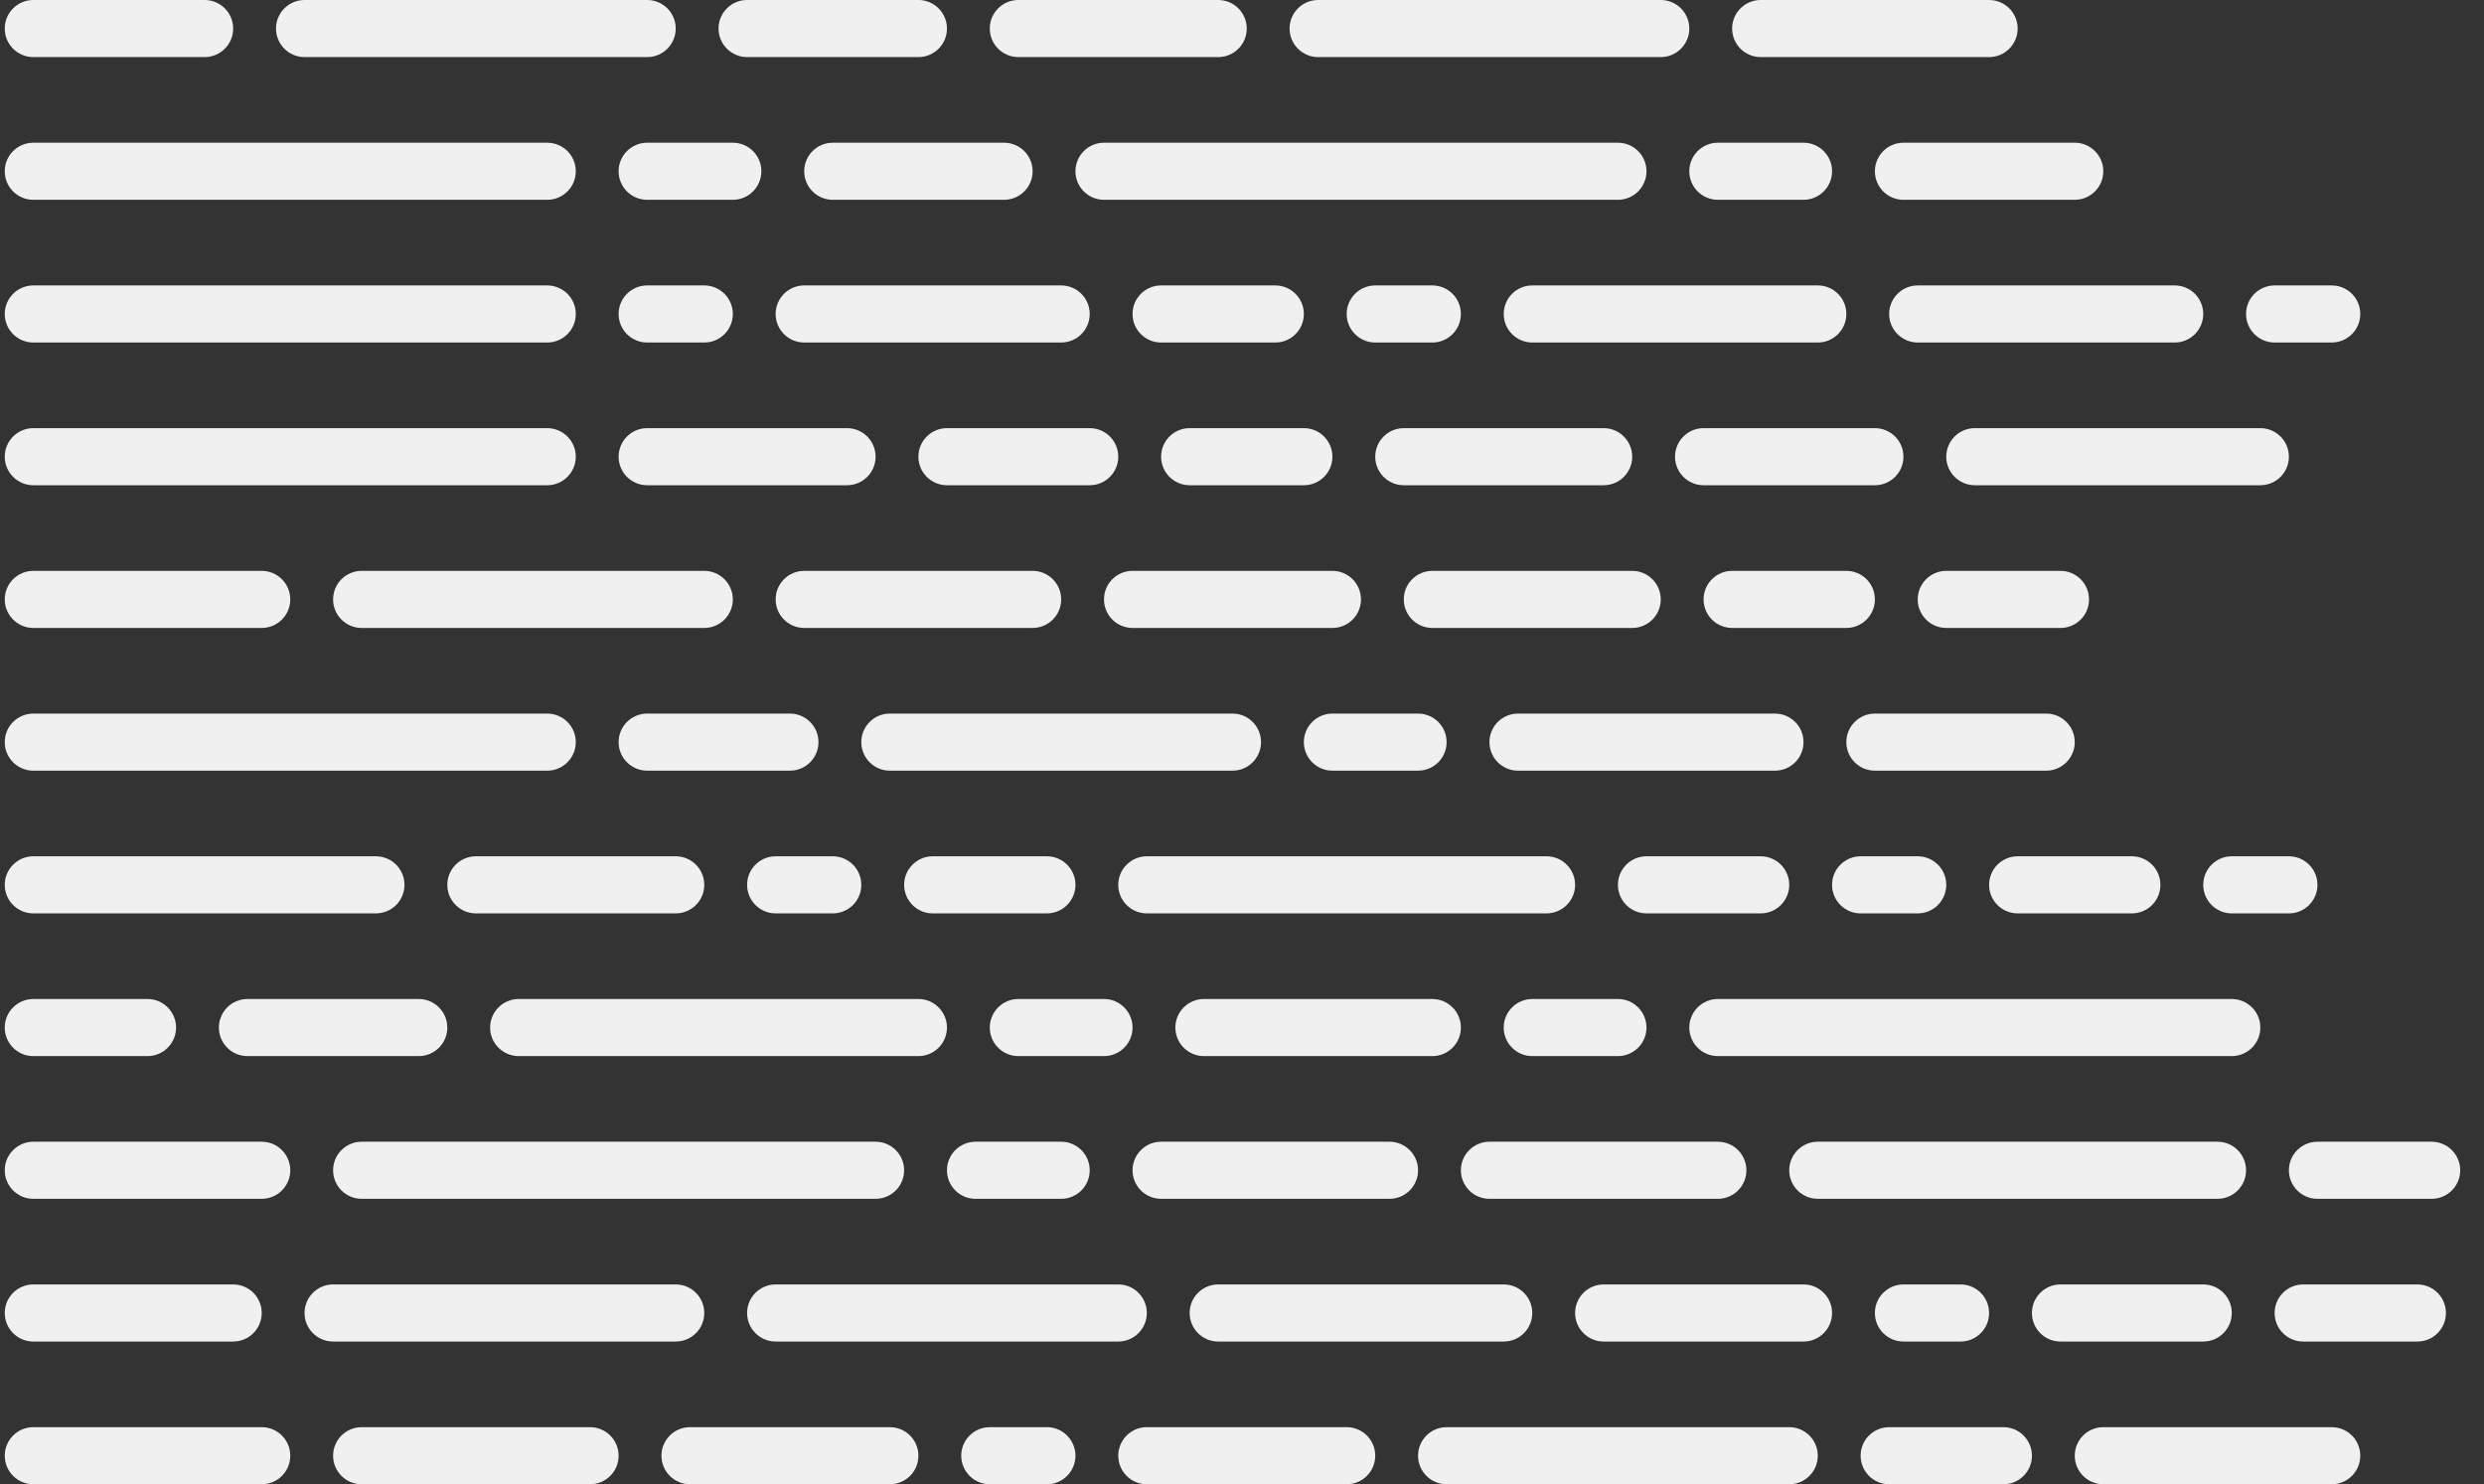
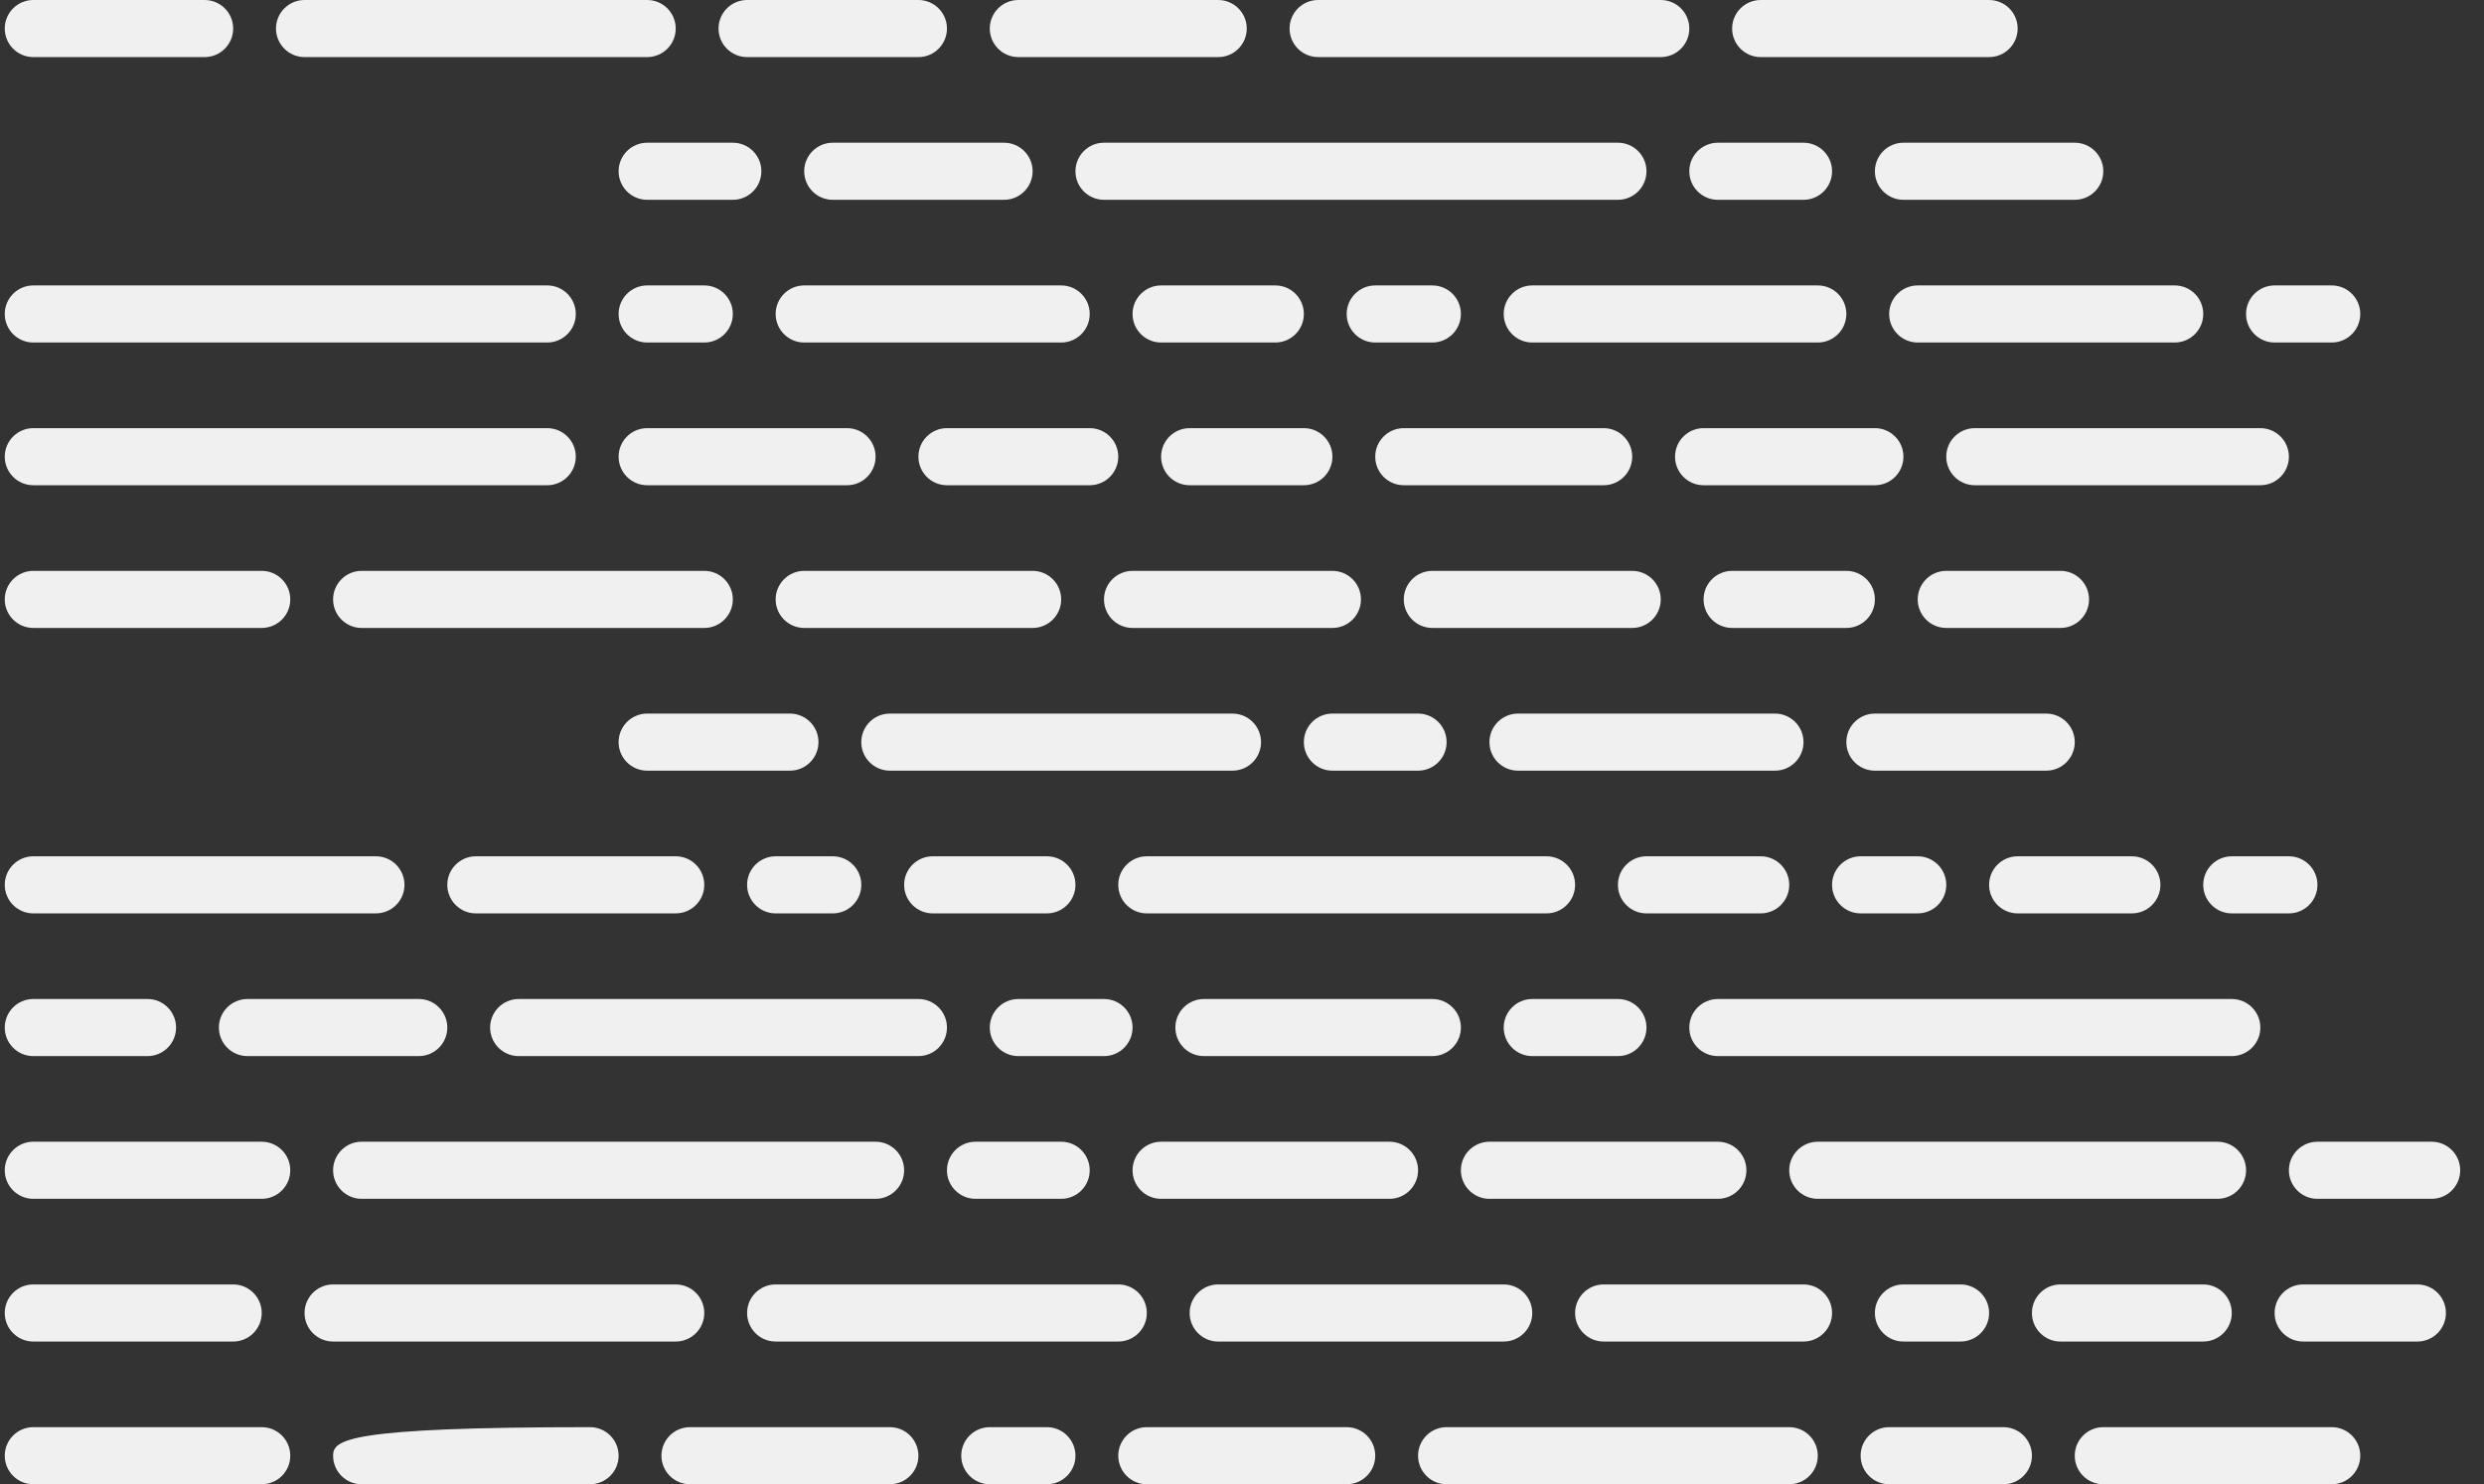
<svg xmlns="http://www.w3.org/2000/svg" width="348" height="208" viewBox="0 0 348 208" fill="none">
  <rect x="0" y="0" width="348" height="208" fill="#333333" stroke="none" />
  <g clip-path="url(#clip0_413_10836)">
    <g clip-path="url(#clip1_413_10836)">
      <path d="M28.666 0H4.666C2.457 0 0.666 1.791 0.666 4C0.666 6.209 2.457 8 4.666 8H28.666C30.875 8 32.666 6.209 32.666 4C32.666 1.791 30.875 0 28.666 0Z" fill="#F0F0F0" />
      <path d="M90.666 0H42.666C40.457 0 38.666 1.791 38.666 4C38.666 6.209 40.457 8 42.666 8H90.666C92.875 8 94.666 6.209 94.666 4C94.666 1.791 92.875 0 90.666 0Z" fill="#F0F0F0" />
      <path d="M128.666 0H104.666C102.457 0 100.666 1.791 100.666 4C100.666 6.209 102.457 8 104.666 8H128.666C130.875 8 132.666 6.209 132.666 4C132.666 1.791 130.875 0 128.666 0Z" fill="#F0F0F0" />
      <path d="M170.666 0H142.666C140.457 0 138.666 1.791 138.666 4C138.666 6.209 140.457 8 142.666 8H170.666C172.875 8 174.666 6.209 174.666 4C174.666 1.791 172.875 0 170.666 0Z" fill="#F0F0F0" />
      <path d="M232.666 0H184.666C182.457 0 180.666 1.791 180.666 4C180.666 6.209 182.457 8 184.666 8H232.666C234.875 8 236.666 6.209 236.666 4C236.666 1.791 234.875 0 232.666 0Z" fill="#F0F0F0" />
      <path d="M278.666 0H246.666C244.457 0 242.666 1.791 242.666 4C242.666 6.209 244.457 8 246.666 8H278.666C280.875 8 282.666 6.209 282.666 4C282.666 1.791 280.875 0 278.666 0Z" fill="#F0F0F0" />
-       <path d="M76.666 20H4.666C2.457 20 0.666 21.791 0.666 24C0.666 26.209 2.457 28 4.666 28H76.666C78.875 28 80.666 26.209 80.666 24C80.666 21.791 78.875 20 76.666 20Z" fill="#F0F0F0" />
      <path d="M102.666 20H90.666C88.457 20 86.666 21.791 86.666 24C86.666 26.209 88.457 28 90.666 28H102.666C104.875 28 106.666 26.209 106.666 24C106.666 21.791 104.875 20 102.666 20Z" fill="#F0F0F0" />
      <path d="M140.666 20H116.666C114.457 20 112.666 21.791 112.666 24C112.666 26.209 114.457 28 116.666 28H140.666C142.875 28 144.666 26.209 144.666 24C144.666 21.791 142.875 20 140.666 20Z" fill="#F0F0F0" />
      <path d="M226.666 20H154.666C152.457 20 150.666 21.791 150.666 24C150.666 26.209 152.457 28 154.666 28H226.666C228.875 28 230.666 26.209 230.666 24C230.666 21.791 228.875 20 226.666 20Z" fill="#F0F0F0" />
      <path d="M252.666 20H240.666C238.457 20 236.666 21.791 236.666 24C236.666 26.209 238.457 28 240.666 28H252.666C254.875 28 256.666 26.209 256.666 24C256.666 21.791 254.875 20 252.666 20Z" fill="#F0F0F0" />
      <path d="M290.666 20H266.666C264.457 20 262.666 21.791 262.666 24C262.666 26.209 264.457 28 266.666 28H290.666C292.875 28 294.666 26.209 294.666 24C294.666 21.791 292.875 20 290.666 20Z" fill="#F0F0F0" />
      <path d="M76.666 40H4.666C2.457 40 0.666 41.791 0.666 44C0.666 46.209 2.457 48 4.666 48H76.666C78.875 48 80.666 46.209 80.666 44C80.666 41.791 78.875 40 76.666 40Z" fill="#F0F0F0" />
      <path d="M98.666 40H90.666C88.457 40 86.666 41.791 86.666 44C86.666 46.209 88.457 48 90.666 48H98.666C100.875 48 102.666 46.209 102.666 44C102.666 41.791 100.875 40 98.666 40Z" fill="#F0F0F0" />
      <path d="M148.666 40H112.666C110.457 40 108.666 41.791 108.666 44C108.666 46.209 110.457 48 112.666 48H148.666C150.875 48 152.666 46.209 152.666 44C152.666 41.791 150.875 40 148.666 40Z" fill="#F0F0F0" />
      <path d="M178.666 40H162.666C160.457 40 158.666 41.791 158.666 44C158.666 46.209 160.457 48 162.666 48H178.666C180.875 48 182.666 46.209 182.666 44C182.666 41.791 180.875 40 178.666 40Z" fill="#F0F0F0" />
      <path d="M200.666 40H192.666C190.457 40 188.666 41.791 188.666 44C188.666 46.209 190.457 48 192.666 48H200.666C202.875 48 204.666 46.209 204.666 44C204.666 41.791 202.875 40 200.666 40Z" fill="#F0F0F0" />
      <path d="M254.666 40H214.666C212.457 40 210.666 41.791 210.666 44C210.666 46.209 212.457 48 214.666 48H254.666C256.875 48 258.666 46.209 258.666 44C258.666 41.791 256.875 40 254.666 40Z" fill="#F0F0F0" />
      <path d="M304.666 40H268.666C266.457 40 264.666 41.791 264.666 44C264.666 46.209 266.457 48 268.666 48H304.666C306.875 48 308.666 46.209 308.666 44C308.666 41.791 306.875 40 304.666 40Z" fill="#F0F0F0" />
      <path d="M326.666 40H318.666C316.457 40 314.666 41.791 314.666 44C314.666 46.209 316.457 48 318.666 48H326.666C328.875 48 330.666 46.209 330.666 44C330.666 41.791 328.875 40 326.666 40Z" fill="#F0F0F0" />
      <path d="M76.666 60H4.666C2.457 60 0.666 61.791 0.666 64C0.666 66.209 2.457 68 4.666 68H76.666C78.875 68 80.666 66.209 80.666 64C80.666 61.791 78.875 60 76.666 60Z" fill="#F0F0F0" />
      <path d="M118.666 60H90.666C88.457 60 86.666 61.791 86.666 64C86.666 66.209 88.457 68 90.666 68H118.666C120.875 68 122.666 66.209 122.666 64C122.666 61.791 120.875 60 118.666 60Z" fill="#F0F0F0" />
      <path d="M152.666 60H132.666C130.457 60 128.666 61.791 128.666 64C128.666 66.209 130.457 68 132.666 68H152.666C154.875 68 156.666 66.209 156.666 64C156.666 61.791 154.875 60 152.666 60Z" fill="#F0F0F0" />
      <path d="M182.666 60H166.666C164.457 60 162.666 61.791 162.666 64C162.666 66.209 164.457 68 166.666 68H182.666C184.875 68 186.666 66.209 186.666 64C186.666 61.791 184.875 60 182.666 60Z" fill="#F0F0F0" />
      <path d="M224.666 60H196.666C194.457 60 192.666 61.791 192.666 64C192.666 66.209 194.457 68 196.666 68H224.666C226.875 68 228.666 66.209 228.666 64C228.666 61.791 226.875 60 224.666 60Z" fill="#F0F0F0" />
      <path d="M262.666 60H238.666C236.457 60 234.666 61.791 234.666 64C234.666 66.209 236.457 68 238.666 68H262.666C264.875 68 266.666 66.209 266.666 64C266.666 61.791 264.875 60 262.666 60Z" fill="#F0F0F0" />
      <path d="M316.666 60H276.666C274.457 60 272.666 61.791 272.666 64C272.666 66.209 274.457 68 276.666 68H316.666C318.875 68 320.666 66.209 320.666 64C320.666 61.791 318.875 60 316.666 60Z" fill="#F0F0F0" />
      <path d="M36.666 80H4.666C2.457 80 0.666 81.791 0.666 84C0.666 86.209 2.457 88 4.666 88H36.666C38.875 88 40.666 86.209 40.666 84C40.666 81.791 38.875 80 36.666 80Z" fill="#F0F0F0" />
      <path d="M98.666 80H50.666C48.457 80 46.666 81.791 46.666 84C46.666 86.209 48.457 88 50.666 88H98.666C100.875 88 102.666 86.209 102.666 84C102.666 81.791 100.875 80 98.666 80Z" fill="#F0F0F0" />
      <path d="M144.666 80H112.666C110.457 80 108.666 81.791 108.666 84C108.666 86.209 110.457 88 112.666 88H144.666C146.875 88 148.666 86.209 148.666 84C148.666 81.791 146.875 80 144.666 80Z" fill="#F0F0F0" />
      <path d="M186.666 80H158.666C156.457 80 154.666 81.791 154.666 84C154.666 86.209 156.457 88 158.666 88H186.666C188.875 88 190.666 86.209 190.666 84C190.666 81.791 188.875 80 186.666 80Z" fill="#F0F0F0" />
      <path d="M228.666 80H200.666C198.457 80 196.666 81.791 196.666 84C196.666 86.209 198.457 88 200.666 88H228.666C230.875 88 232.666 86.209 232.666 84C232.666 81.791 230.875 80 228.666 80Z" fill="#F0F0F0" />
      <path d="M258.666 80H242.666C240.457 80 238.666 81.791 238.666 84C238.666 86.209 240.457 88 242.666 88H258.666C260.875 88 262.666 86.209 262.666 84C262.666 81.791 260.875 80 258.666 80Z" fill="#F0F0F0" />
      <path d="M288.666 80H272.666C270.457 80 268.666 81.791 268.666 84C268.666 86.209 270.457 88 272.666 88H288.666C290.875 88 292.666 86.209 292.666 84C292.666 81.791 290.875 80 288.666 80Z" fill="#F0F0F0" />
-       <path d="M76.666 100H4.666C2.457 100 0.666 101.791 0.666 104C0.666 106.209 2.457 108 4.666 108H76.666C78.875 108 80.666 106.209 80.666 104C80.666 101.791 78.875 100 76.666 100Z" fill="#F0F0F0" />
      <path d="M110.666 100H90.666C88.457 100 86.666 101.791 86.666 104C86.666 106.209 88.457 108 90.666 108H110.666C112.875 108 114.666 106.209 114.666 104C114.666 101.791 112.875 100 110.666 100Z" fill="#F0F0F0" />
      <path d="M172.666 100H124.666C122.457 100 120.666 101.791 120.666 104C120.666 106.209 122.457 108 124.666 108H172.666C174.875 108 176.666 106.209 176.666 104C176.666 101.791 174.875 100 172.666 100Z" fill="#F0F0F0" />
      <path d="M198.666 100H186.666C184.457 100 182.666 101.791 182.666 104C182.666 106.209 184.457 108 186.666 108H198.666C200.875 108 202.666 106.209 202.666 104C202.666 101.791 200.875 100 198.666 100Z" fill="#F0F0F0" />
      <path d="M248.666 100H212.666C210.457 100 208.666 101.791 208.666 104C208.666 106.209 210.457 108 212.666 108H248.666C250.875 108 252.666 106.209 252.666 104C252.666 101.791 250.875 100 248.666 100Z" fill="#F0F0F0" />
      <path d="M286.666 100H262.666C260.457 100 258.666 101.791 258.666 104C258.666 106.209 260.457 108 262.666 108H286.666C288.875 108 290.666 106.209 290.666 104C290.666 101.791 288.875 100 286.666 100Z" fill="#F0F0F0" />
      <path d="M52.666 120H4.666C2.457 120 0.666 121.791 0.666 124C0.666 126.209 2.457 128 4.666 128H52.666C54.875 128 56.666 126.209 56.666 124C56.666 121.791 54.875 120 52.666 120Z" fill="#F0F0F0" />
      <path d="M94.666 120H66.666C64.457 120 62.666 121.791 62.666 124C62.666 126.209 64.457 128 66.666 128H94.666C96.875 128 98.666 126.209 98.666 124C98.666 121.791 96.875 120 94.666 120Z" fill="#F0F0F0" />
      <path d="M116.666 120H108.666C106.457 120 104.666 121.791 104.666 124C104.666 126.209 106.457 128 108.666 128H116.666C118.875 128 120.666 126.209 120.666 124C120.666 121.791 118.875 120 116.666 120Z" fill="#F0F0F0" />
      <path d="M146.666 120H130.666C128.457 120 126.666 121.791 126.666 124C126.666 126.209 128.457 128 130.666 128H146.666C148.875 128 150.666 126.209 150.666 124C150.666 121.791 148.875 120 146.666 120Z" fill="#F0F0F0" />
      <path d="M216.666 120H160.666C158.457 120 156.666 121.791 156.666 124C156.666 126.209 158.457 128 160.666 128H216.666C218.875 128 220.666 126.209 220.666 124C220.666 121.791 218.875 120 216.666 120Z" fill="#F0F0F0" />
      <path d="M246.666 120H230.666C228.457 120 226.666 121.791 226.666 124C226.666 126.209 228.457 128 230.666 128H246.666C248.875 128 250.666 126.209 250.666 124C250.666 121.791 248.875 120 246.666 120Z" fill="#F0F0F0" />
      <path d="M268.666 120H260.666C258.457 120 256.666 121.791 256.666 124C256.666 126.209 258.457 128 260.666 128H268.666C270.875 128 272.666 126.209 272.666 124C272.666 121.791 270.875 120 268.666 120Z" fill="#F0F0F0" />
      <path d="M298.666 120H282.666C280.457 120 278.666 121.791 278.666 124C278.666 126.209 280.457 128 282.666 128H298.666C300.875 128 302.666 126.209 302.666 124C302.666 121.791 300.875 120 298.666 120Z" fill="#F0F0F0" />
      <path d="M320.666 120H312.666C310.457 120 308.666 121.791 308.666 124C308.666 126.209 310.457 128 312.666 128H320.666C322.875 128 324.666 126.209 324.666 124C324.666 121.791 322.875 120 320.666 120Z" fill="#F0F0F0" />
      <path d="M20.666 140H4.666C2.457 140 0.666 141.791 0.666 144C0.666 146.209 2.457 148 4.666 148H20.666C22.875 148 24.666 146.209 24.666 144C24.666 141.791 22.875 140 20.666 140Z" fill="#F0F0F0" />
      <path d="M58.666 140H34.666C32.457 140 30.666 141.791 30.666 144C30.666 146.209 32.457 148 34.666 148H58.666C60.875 148 62.666 146.209 62.666 144C62.666 141.791 60.875 140 58.666 140Z" fill="#F0F0F0" />
      <path d="M128.666 140H72.666C70.457 140 68.666 141.791 68.666 144C68.666 146.209 70.457 148 72.666 148H128.666C130.875 148 132.666 146.209 132.666 144C132.666 141.791 130.875 140 128.666 140Z" fill="#F0F0F0" />
      <path d="M154.666 140H142.666C140.457 140 138.666 141.791 138.666 144C138.666 146.209 140.457 148 142.666 148H154.666C156.875 148 158.666 146.209 158.666 144C158.666 141.791 156.875 140 154.666 140Z" fill="#F0F0F0" />
      <path d="M200.666 140H168.666C166.457 140 164.666 141.791 164.666 144C164.666 146.209 166.457 148 168.666 148H200.666C202.875 148 204.666 146.209 204.666 144C204.666 141.791 202.875 140 200.666 140Z" fill="#F0F0F0" />
      <path d="M226.666 140H214.666C212.457 140 210.666 141.791 210.666 144C210.666 146.209 212.457 148 214.666 148H226.666C228.875 148 230.666 146.209 230.666 144C230.666 141.791 228.875 140 226.666 140Z" fill="#F0F0F0" />
      <path d="M312.666 140H240.666C238.457 140 236.666 141.791 236.666 144C236.666 146.209 238.457 148 240.666 148H312.666C314.875 148 316.666 146.209 316.666 144C316.666 141.791 314.875 140 312.666 140Z" fill="#F0F0F0" />
      <path d="M36.666 160H4.666C2.457 160 0.666 161.791 0.666 164C0.666 166.209 2.457 168 4.666 168H36.666C38.875 168 40.666 166.209 40.666 164C40.666 161.791 38.875 160 36.666 160Z" fill="#F0F0F0" />
      <path d="M122.666 160H50.666C48.457 160 46.666 161.791 46.666 164C46.666 166.209 48.457 168 50.666 168H122.666C124.875 168 126.666 166.209 126.666 164C126.666 161.791 124.875 160 122.666 160Z" fill="#F0F0F0" />
      <path d="M148.666 160H136.666C134.457 160 132.666 161.791 132.666 164C132.666 166.209 134.457 168 136.666 168H148.666C150.875 168 152.666 166.209 152.666 164C152.666 161.791 150.875 160 148.666 160Z" fill="#F0F0F0" />
      <path d="M194.666 160H162.666C160.457 160 158.666 161.791 158.666 164C158.666 166.209 160.457 168 162.666 168H194.666C196.875 168 198.666 166.209 198.666 164C198.666 161.791 196.875 160 194.666 160Z" fill="#F0F0F0" />
      <path d="M240.666 160H208.666C206.457 160 204.666 161.791 204.666 164C204.666 166.209 206.457 168 208.666 168H240.666C242.875 168 244.666 166.209 244.666 164C244.666 161.791 242.875 160 240.666 160Z" fill="#F0F0F0" />
      <path d="M310.666 160H254.666C252.457 160 250.666 161.791 250.666 164C250.666 166.209 252.457 168 254.666 168H310.666C312.875 168 314.666 166.209 314.666 164C314.666 161.791 312.875 160 310.666 160Z" fill="#F0F0F0" />
      <path d="M340.666 160H324.666C322.457 160 320.666 161.791 320.666 164C320.666 166.209 322.457 168 324.666 168H340.666C342.875 168 344.666 166.209 344.666 164C344.666 161.791 342.875 160 340.666 160Z" fill="#F0F0F0" />
      <path d="M32.666 180H4.666C2.457 180 0.666 181.791 0.666 184C0.666 186.209 2.457 188 4.666 188H32.666C34.875 188 36.666 186.209 36.666 184C36.666 181.791 34.875 180 32.666 180Z" fill="#F0F0F0" />
      <path d="M94.666 180H46.666C44.457 180 42.666 181.791 42.666 184C42.666 186.209 44.457 188 46.666 188H94.666C96.875 188 98.666 186.209 98.666 184C98.666 181.791 96.875 180 94.666 180Z" fill="#F0F0F0" />
      <path d="M156.666 180H108.666C106.457 180 104.666 181.791 104.666 184C104.666 186.209 106.457 188 108.666 188H156.666C158.875 188 160.666 186.209 160.666 184C160.666 181.791 158.875 180 156.666 180Z" fill="#F0F0F0" />
      <path d="M210.666 180H170.666C168.457 180 166.666 181.791 166.666 184C166.666 186.209 168.457 188 170.666 188H210.666C212.875 188 214.666 186.209 214.666 184C214.666 181.791 212.875 180 210.666 180Z" fill="#F0F0F0" />
      <path d="M252.666 180H224.666C222.457 180 220.666 181.791 220.666 184C220.666 186.209 222.457 188 224.666 188H252.666C254.875 188 256.666 186.209 256.666 184C256.666 181.791 254.875 180 252.666 180Z" fill="#F0F0F0" />
      <path d="M274.666 180H266.666C264.457 180 262.666 181.791 262.666 184C262.666 186.209 264.457 188 266.666 188H274.666C276.875 188 278.666 186.209 278.666 184C278.666 181.791 276.875 180 274.666 180Z" fill="#F0F0F0" />
      <path d="M308.666 180H288.666C286.457 180 284.666 181.791 284.666 184C284.666 186.209 286.457 188 288.666 188H308.666C310.875 188 312.666 186.209 312.666 184C312.666 181.791 310.875 180 308.666 180Z" fill="#F0F0F0" />
      <path d="M338.666 180H322.666C320.457 180 318.666 181.791 318.666 184C318.666 186.209 320.457 188 322.666 188H338.666C340.875 188 342.666 186.209 342.666 184C342.666 181.791 340.875 180 338.666 180Z" fill="#F0F0F0" />
      <path d="M36.666 200H4.666C2.457 200 0.666 201.791 0.666 204C0.666 206.209 2.457 208 4.666 208H36.666C38.875 208 40.666 206.209 40.666 204C40.666 201.791 38.875 200 36.666 200Z" fill="#F0F0F0" />
-       <path d="M82.666 200H50.666C48.457 200 46.666 201.791 46.666 204C46.666 206.209 48.457 208 50.666 208H82.666C84.875 208 86.666 206.209 86.666 204C86.666 201.791 84.875 200 82.666 200Z" fill="#F0F0F0" />
+       <path d="M82.666 200C48.457 200 46.666 201.791 46.666 204C46.666 206.209 48.457 208 50.666 208H82.666C84.875 208 86.666 206.209 86.666 204C86.666 201.791 84.875 200 82.666 200Z" fill="#F0F0F0" />
      <path d="M124.666 200H96.666C94.457 200 92.666 201.791 92.666 204C92.666 206.209 94.457 208 96.666 208H124.666C126.875 208 128.666 206.209 128.666 204C128.666 201.791 126.875 200 124.666 200Z" fill="#F0F0F0" />
      <path d="M146.666 200H138.666C136.457 200 134.666 201.791 134.666 204C134.666 206.209 136.457 208 138.666 208H146.666C148.875 208 150.666 206.209 150.666 204C150.666 201.791 148.875 200 146.666 200Z" fill="#F0F0F0" />
      <path d="M188.666 200H160.666C158.457 200 156.666 201.791 156.666 204C156.666 206.209 158.457 208 160.666 208H188.666C190.875 208 192.666 206.209 192.666 204C192.666 201.791 190.875 200 188.666 200Z" fill="#F0F0F0" />
      <path d="M250.666 200H202.666C200.457 200 198.666 201.791 198.666 204C198.666 206.209 200.457 208 202.666 208H250.666C252.875 208 254.666 206.209 254.666 204C254.666 201.791 252.875 200 250.666 200Z" fill="#F0F0F0" />
      <path d="M280.666 200H264.666C262.457 200 260.666 201.791 260.666 204C260.666 206.209 262.457 208 264.666 208H280.666C282.875 208 284.666 206.209 284.666 204C284.666 201.791 282.875 200 280.666 200Z" fill="#F0F0F0" />
      <path d="M326.666 200H294.666C292.457 200 290.666 201.791 290.666 204C290.666 206.209 292.457 208 294.666 208H326.666C328.875 208 330.666 206.209 330.666 204C330.666 201.791 328.875 200 326.666 200Z" fill="#F0F0F0" />
    </g>
  </g>
  <defs>
    <clipPath id="clip0_413_10836">
      <rect width="347" height="208" fill="white" transform="translate(0.666)" />
    </clipPath>
    <clipPath id="clip1_413_10836">
      <rect width="347" height="208" fill="white" transform="translate(0.666)" />
    </clipPath>
  </defs>
</svg>